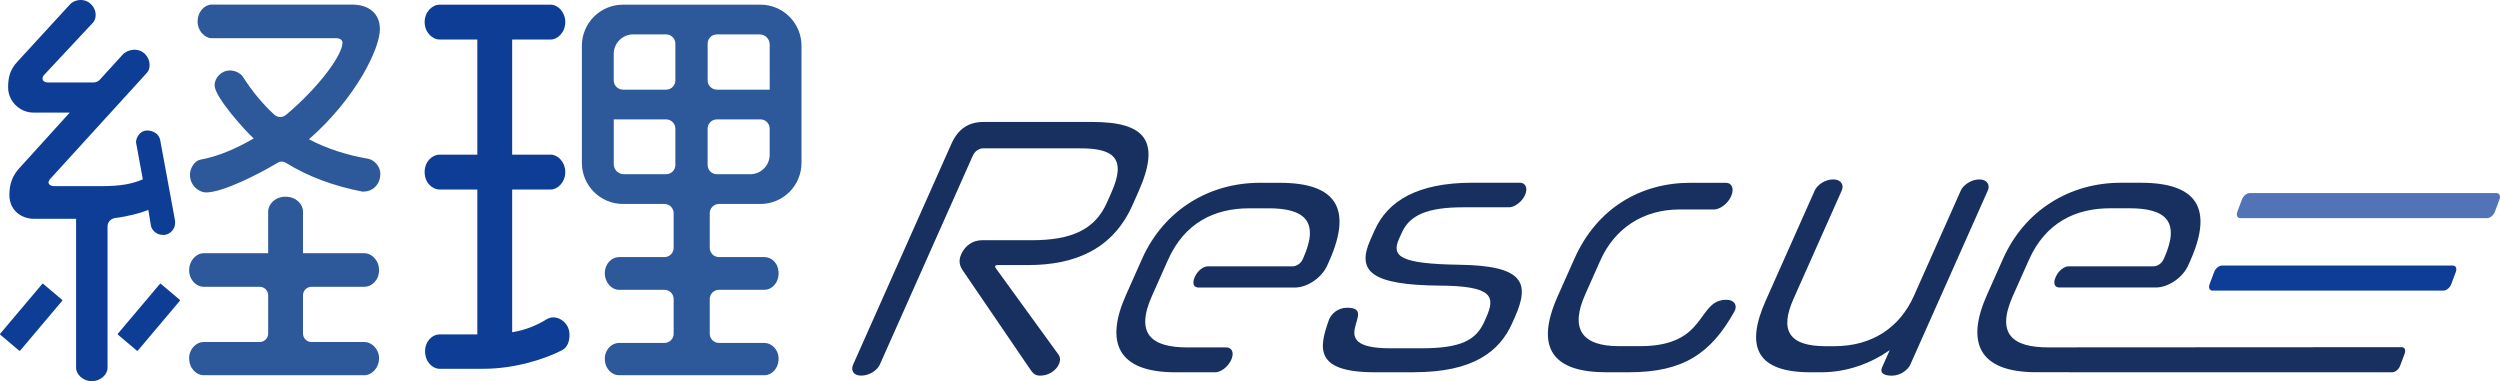
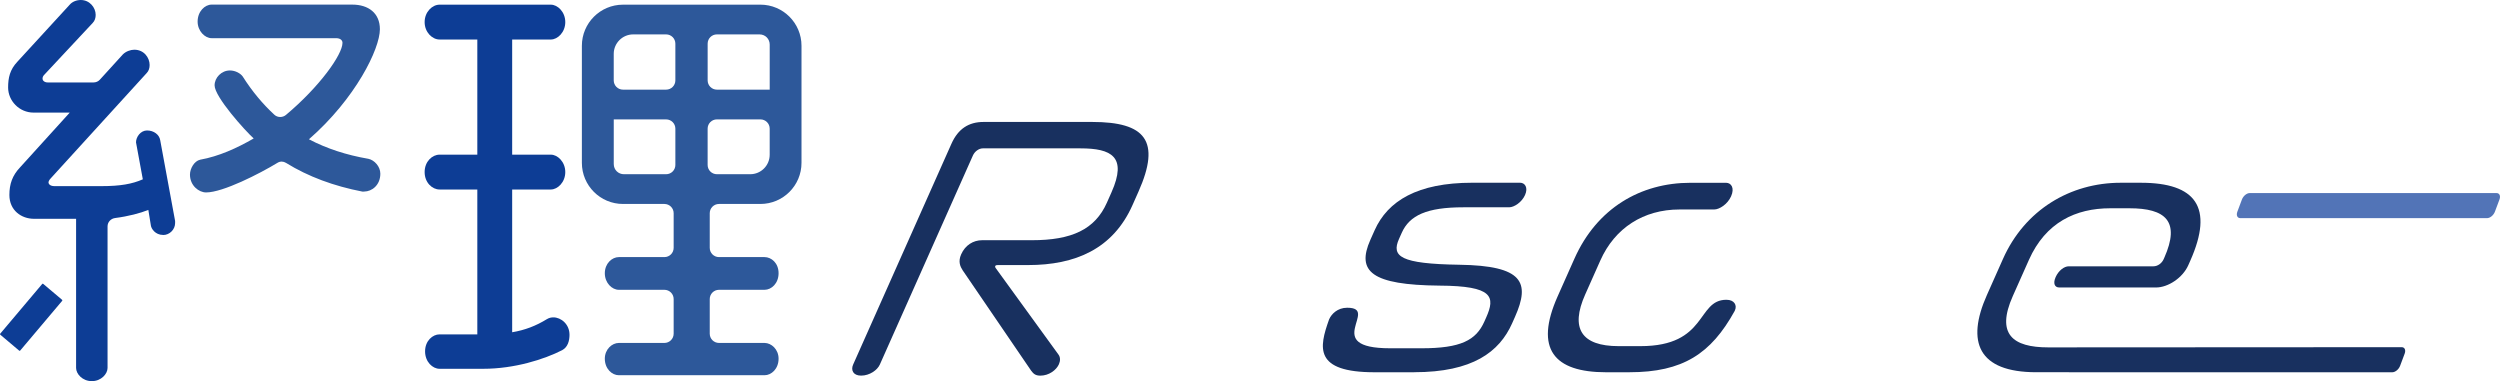
<svg xmlns="http://www.w3.org/2000/svg" id="_レイヤー_2" data-name="レイヤー 2" viewBox="0 0 1123.61 171.3">
  <defs>
    <style>
      .cls-1 {
        fill: #2d589a;
      }

      .cls-2 {
        fill: #5274b7;
      }

      .cls-3 {
        fill: #18305f;
      }

      .cls-4 {
        fill: #0d3d95;
      }
    </style>
  </defs>
  <g id="_レイヤー_1-2" data-name="レイヤー 1">
    <g>
      <path class="cls-3" d="M462.13,119.14h-13.66c-.7,0-1.03.15-1.16.42-.12.28-.03.69.33,1.1l28.04,38.64c.97,1.25.91,2.91.24,4.42-1.17,2.62-4.48,5.11-8.34,5.11-2.35,0-3.16-.98-4.13-2.22l-30.79-45.13c-1.06-1.65-2.14-3.87-.67-7.17,1.84-4.14,5.44-6.35,9.44-6.35h22.35c17.92,0,28.35-4.83,33.7-16.85l2.08-4.69c7.13-16.01-.03-19.74-13.96-19.74h-43.87c-1.79,0-3.65,1.39-4.45,3.18l-41.84,93.99c-1.11,2.48-4.57,4.97-8.42,4.97-3.59,0-4.69-2.49-3.58-4.97l44.18-99.24c3.01-6.76,7.81-9.8,14.43-9.8h48.83c23.85,0,31.01,8.42,20.8,31.33l-2.7,6.08c-8.79,19.74-25.77,26.91-46.87,26.91Z" />
-       <path class="cls-3" d="M582.06,129.22h-43.45c-2.07,0-2.93-1.79-1.64-4.69,1.29-2.9,3.82-4.83,5.88-4.83h38.07c1.93,0,3.77-1.38,4.57-3.17l.31-.69c7.31-16.42.51-22.22-15.63-22.22h-8.69c-15.44,0-29.02,6.34-36.52,23.18l-7.25,16.28c-7.62,17.11-.06,23.06,15.94,23.06h17.52c2.35,0,3.71,2.21,2.23,5.52-1.53,3.45-4.87,5.66-7.22,5.66h-17.93c-26.2,0-31.56-13.66-22.22-34.65l7.25-16.29c9.83-22.08,30.27-34.22,52.88-34.22h9.11c24.68,0,32.87,11.04,22.18,35.06l-.92,2.07c-2.46,5.52-8.97,9.94-14.49,9.94Z" />
      <path class="cls-3" d="M635.62,167.31h-17.79c-27.45,0-24.95-11.18-20.53-23.61.06-.13.12-.28.12-.28.98-2.21,3.66-5.11,8.07-5.11,14.9,0-12.11,18.22,19.34,18.22h14.07c17.65,0,24.49-3.59,28.24-12.01l.8-1.79c4.18-9.39,3.15-14.22-20.92-14.36-30.64-.28-37.45-6.35-31.12-20.57l1.91-4.28c5.9-13.25,19.32-21.39,43.87-21.39h21.52c2.2,0,3.7,2.21,2.22,5.52-1.47,3.31-4.94,5.52-7.14,5.52h-20.55c-16.42,0-24.21,3.59-27.72,11.46l-1.23,2.76c-3.5,7.87.53,11.19,27.1,11.6,28.65.41,31.95,7.87,25.01,23.46l-1.29,2.9c-5.72,12.84-17.78,21.94-43.98,21.94Z" />
      <path class="cls-3" d="M732.33,167.31h-10.48c-23.45,0-32.29-10.49-21.79-34.09l7.56-16.98c10.08-22.63,29.67-34.09,52.15-34.09h15.99c2.35,0,3.93,2.35,2.27,6.07-1.59,3.59-5.27,5.93-7.61,5.93h-15.58c-16.14,0-29.07,8.29-35.58,22.92l-6.82,15.32c-6.76,15.18-1.77,23.18,15.06,23.18h9.79c30.33,0,25.13-20.84,38.64-20.84,3.59,0,4.83,2.49,3.85,4.69-.06.15-.12.28-.18.41-10.62,19.19-23.27,27.47-47.27,27.47Z" />
-       <path class="cls-3" d="M850.29,168.84c-3.72,0-5.51-1.25-4.4-3.73l3.44-7.73c-8.77,6.08-19.32,9.94-30.78,9.94h-4.82c-24.14,0-29.44-11.33-20.16-32.16l22.06-49.55c1.11-2.49,4.56-4.97,8.29-4.97s4.9,2.63,3.85,4.97l-21.69,48.72c-6.39,14.36-1.89,21.26,14.4,21.26h4c17.1,0,29.46-8.56,35.72-22.63l21.08-47.35c1.04-2.34,4.56-4.97,8.28-4.97s4.91,2.63,3.86,4.97l-34.84,78.26c-1.11,2.48-4.57,4.97-8.29,4.97Z" />
      <path class="cls-3" d="M1075.2,167.31c1.34,0,2.9-1.29,3.5-2.87l2.07-5.53c.59-1.59,0-2.87-1.34-2.87l-158.85.09c-15.99,0-23.56-5.94-15.94-23.06l7.25-16.28c7.5-16.85,21.08-23.18,36.52-23.18h8.69c16.14,0,22.94,5.79,15.63,22.22l-.31.69c-.8,1.8-2.65,3.17-4.57,3.17h-38.07c-2.07,0-4.59,1.94-5.88,4.83-1.29,2.9-.43,4.69,1.64,4.69h43.45c5.51,0,12.03-4.42,14.49-9.94l.92-2.07c10.69-24.02,2.5-35.06-22.18-35.06h-9.11c-22.62,0-43.06,12.15-52.88,34.22l-7.25,16.29c-9.34,20.98-3.98,34.65,22.22,34.65" />
-       <path class="cls-4" d="M1102.42,119.35h-103.77c-1.34,0-2.9,1.29-3.5,2.87l-2.07,5.53c-.59,1.59,0,2.87,1.34,2.87h103.77c1.34,0,2.9-1.29,3.5-2.87l2.07-5.53c.59-1.59,0-2.87-1.34-2.87Z" />
      <path class="cls-2" d="M1122.04,86.77h-110.91c-1.34,0-2.9,1.29-3.5,2.87l-2.07,5.53c-.59,1.59,0,2.87,1.34,2.87h110.91c1.34,0,2.9-1.29,3.5-2.87l2.07-5.53c.59-1.59,0-2.87-1.34-2.87Z" />
      <g>
        <g>
          <path class="cls-4" d="M73.36,105.6c-3.63,0-5.35-2.86-5.54-4.2l-1.15-7.06c-3.54,1.44-8.97,2.89-14.93,3.65-1.92.25-3.4,1.81-3.4,3.75v63.63c0,2.68-2.86,5.93-7.07,5.93s-7.07-3.25-7.07-5.93v-67.03H15.3c-5.73,0-11.08-3.81-11.08-10.69,0-4.97,1.34-8.78,4.78-12.41l22.34-24.63H15.11c-6.49,0-11.46-5.35-11.46-11.26,0-4.4.77-8.02,4.2-11.65L31.34,2.1c1.15-1.34,3.06-2.1,4.97-2.1,4.01,0,6.69,3.43,6.69,6.68,0,1.34-.38,2.67-1.34,3.63l-21.77,23.3c-.57.57-.77,1.14-.77,1.72,0,.96.96,1.72,2.3,1.72h20.65c1.07,0,2.1-.45,2.82-1.25l10.33-11.35c1.33-1.34,3.43-2.11,5.15-2.11,4.39,0,6.88,3.63,6.88,6.88,0,1.34-.38,2.67-1.34,3.63l-43.16,47.36c-.57.57-.95,1.34-.95,1.72,0,.95.95,1.72,2.67,1.72h21.2c8.4,0,13.75-.96,18.52-3.06l-3.06-16.61c0-2.49,2.1-5.35,4.96-5.35,3.06,0,5.54,1.91,5.92,4.4l6.69,36.28v.96c0,2.86-2.48,5.35-5.35,5.35Z" />
          <rect class="cls-4" x="8.14" y="127.64" width="11.75" height="29.9" rx=".3" ry=".3" transform="translate(95.29 24.59) rotate(40.17)" />
-           <rect class="cls-4" x="61.03" y="127.64" width="11.75" height="29.9" rx=".3" ry=".3" transform="translate(107.76 -9.53) rotate(40.17)" />
-           <path class="cls-1" d="M163.87,168.62h-72.37c-3.25,0-6.49-3.06-6.49-7.64,0-4.2,3.25-7.26,6.49-7.26h25.21c2.11,0,3.82-1.71,3.82-3.82v-17.19c0-2.11-1.71-3.82-3.82-3.82h-25.21c-3.25,0-6.49-3.06-6.49-7.44s3.25-7.64,6.49-7.64h29.02v-18.72c0-3.24,3.06-6.68,7.83-6.68s7.83,3.44,7.83,6.68v18.72h27.69c3.06,0,6.49,3.06,6.49,7.64s-3.44,7.44-6.49,7.44h-23.87c-2.11,0-3.82,1.71-3.82,3.82v17.19c0,2.11,1.71,3.82,3.82,3.82h23.87c3.06,0,6.49,3.06,6.49,7.26,0,4.58-3.44,7.64-6.49,7.64Z" />
          <path class="cls-1" d="M163.68,86.12h-.77c-12.91-2.51-24.31-6.7-34.36-12.91-1.2-.74-2.59-.79-3.79-.06-8.07,4.91-24.56,13.34-32.13,13.34-3.25,0-7.25-3.06-7.25-8.02,0-2.67,1.91-6.11,4.58-6.69,8.41-1.52,16.43-5.15,24.06-9.55-4.01-3.63-17.57-18.72-17.57-23.87,0-3.44,3.06-6.69,6.88-6.69,2.48,0,4.77,1.34,5.73,2.67,4.29,6.77,9.01,12.39,14.27,17.25,1.42,1.31,3.69,1.32,5.17.08,15.17-12.7,25.43-27.17,25.43-32.41,0-1.14-.95-2.1-2.86-2.1h-55.95c-3.06,0-6.3-3.25-6.3-7.45,0-4.58,3.25-7.64,6.3-7.64h63.21c7.26,0,12.41,3.82,12.41,11.07,0,8.78-10.89,31.13-31.89,49.46,8.02,4.2,16.81,7.07,26.74,8.78,2.67.57,5.35,3.44,5.35,6.69,0,5.15-3.82,8.02-7.26,8.02Z" />
        </g>
        <path class="cls-4" d="M252.73,157.35c-8.21,4.2-21.57,8.4-35.52,8.4h-19.67c-3.06,0-6.49-3.06-6.49-7.83s3.44-7.64,6.49-7.64h16.99v-65.11h-16.99c-3.25,0-6.69-3.06-6.69-7.83s3.44-7.83,6.69-7.83h16.99V17.76h-16.99c-3.25,0-6.69-3.25-6.69-7.83s3.44-7.83,6.69-7.83h50.03c3.06,0,6.49,3.25,6.49,7.83s-3.44,7.83-6.49,7.83h-17.38v51.75h17.38c3.06,0,6.49,3.25,6.49,7.83s-3.44,7.83-6.49,7.83h-17.38v64.16c5.73-.96,10.69-2.86,15.66-5.92.95-.57,1.91-.77,2.86-.77,3.44,0,7.25,3.06,7.25,7.83,0,2.67-.76,5.54-3.25,6.88Z" />
        <path class="cls-1" d="M341.77,2.1h-61.77c-10.2,0-18.48,8.27-18.48,18.48v52.61c0,10.2,8.27,18.48,18.48,18.48h18.61c2.3,0,4.16,1.86,4.16,4.16v15.56c0,2.3-1.86,4.16-4.16,4.16h-20.48c-3.06,0-6.3,2.86-6.3,7.25s3.25,7.45,6.3,7.45h20.48c2.3,0,4.16,1.86,4.16,4.16v15.56c0,2.3-1.86,4.16-4.16,4.16h-20.48c-3.06,0-6.3,2.86-6.3,7.07,0,4.58,3.25,7.44,6.3,7.44h65.5c3.06,0,6.3-2.86,6.3-7.44,0-4.2-3.25-7.07-6.3-7.07h-20.48c-2.3,0-4.16-1.86-4.16-4.16v-15.56c0-2.3,1.86-4.16,4.16-4.16h20.48c3.06,0,6.3-2.86,6.3-7.45s-3.25-7.25-6.3-7.25h-20.48c-2.3,0-4.16-1.86-4.16-4.16v-15.56c0-2.3,1.86-4.16,4.16-4.16h18.6c10.21,0,18.48-8.28,18.48-18.48V20.57c0-10.2-8.27-18.48-18.48-18.48ZM303.54,74.14c0,2.3-1.86,4.16-4.16,4.16h-18.95c-2.48,0-4.58-1.91-4.58-4.59v-20.05h23.53c2.3,0,4.16,1.86,4.16,4.16v16.32ZM303.54,36.13c0,2.3-1.86,4.16-4.16,4.16h-19.38c-2.3,0-4.16-1.86-4.16-4.16v-11.93c0-4.8,3.93-8.74,8.74-8.74h14.8c2.3,0,4.16,1.86,4.16,4.16v16.51ZM345.93,69.56c0,4.82-3.91,8.74-8.74,8.74h-14.99c-2.3,0-4.16-1.86-4.16-4.16v-16.32c0-2.3,1.86-4.16,4.16-4.16h19.57c2.3,0,4.16,1.86,4.16,4.16v11.74ZM345.93,40.29h-23.72c-2.3,0-4.16-1.86-4.16-4.16v-16.51c0-2.3,1.86-4.16,4.16-4.16h19.15c2.67,0,4.58,2.11,4.58,4.59v20.24Z" />
      </g>
    </g>
  </g>
</svg>